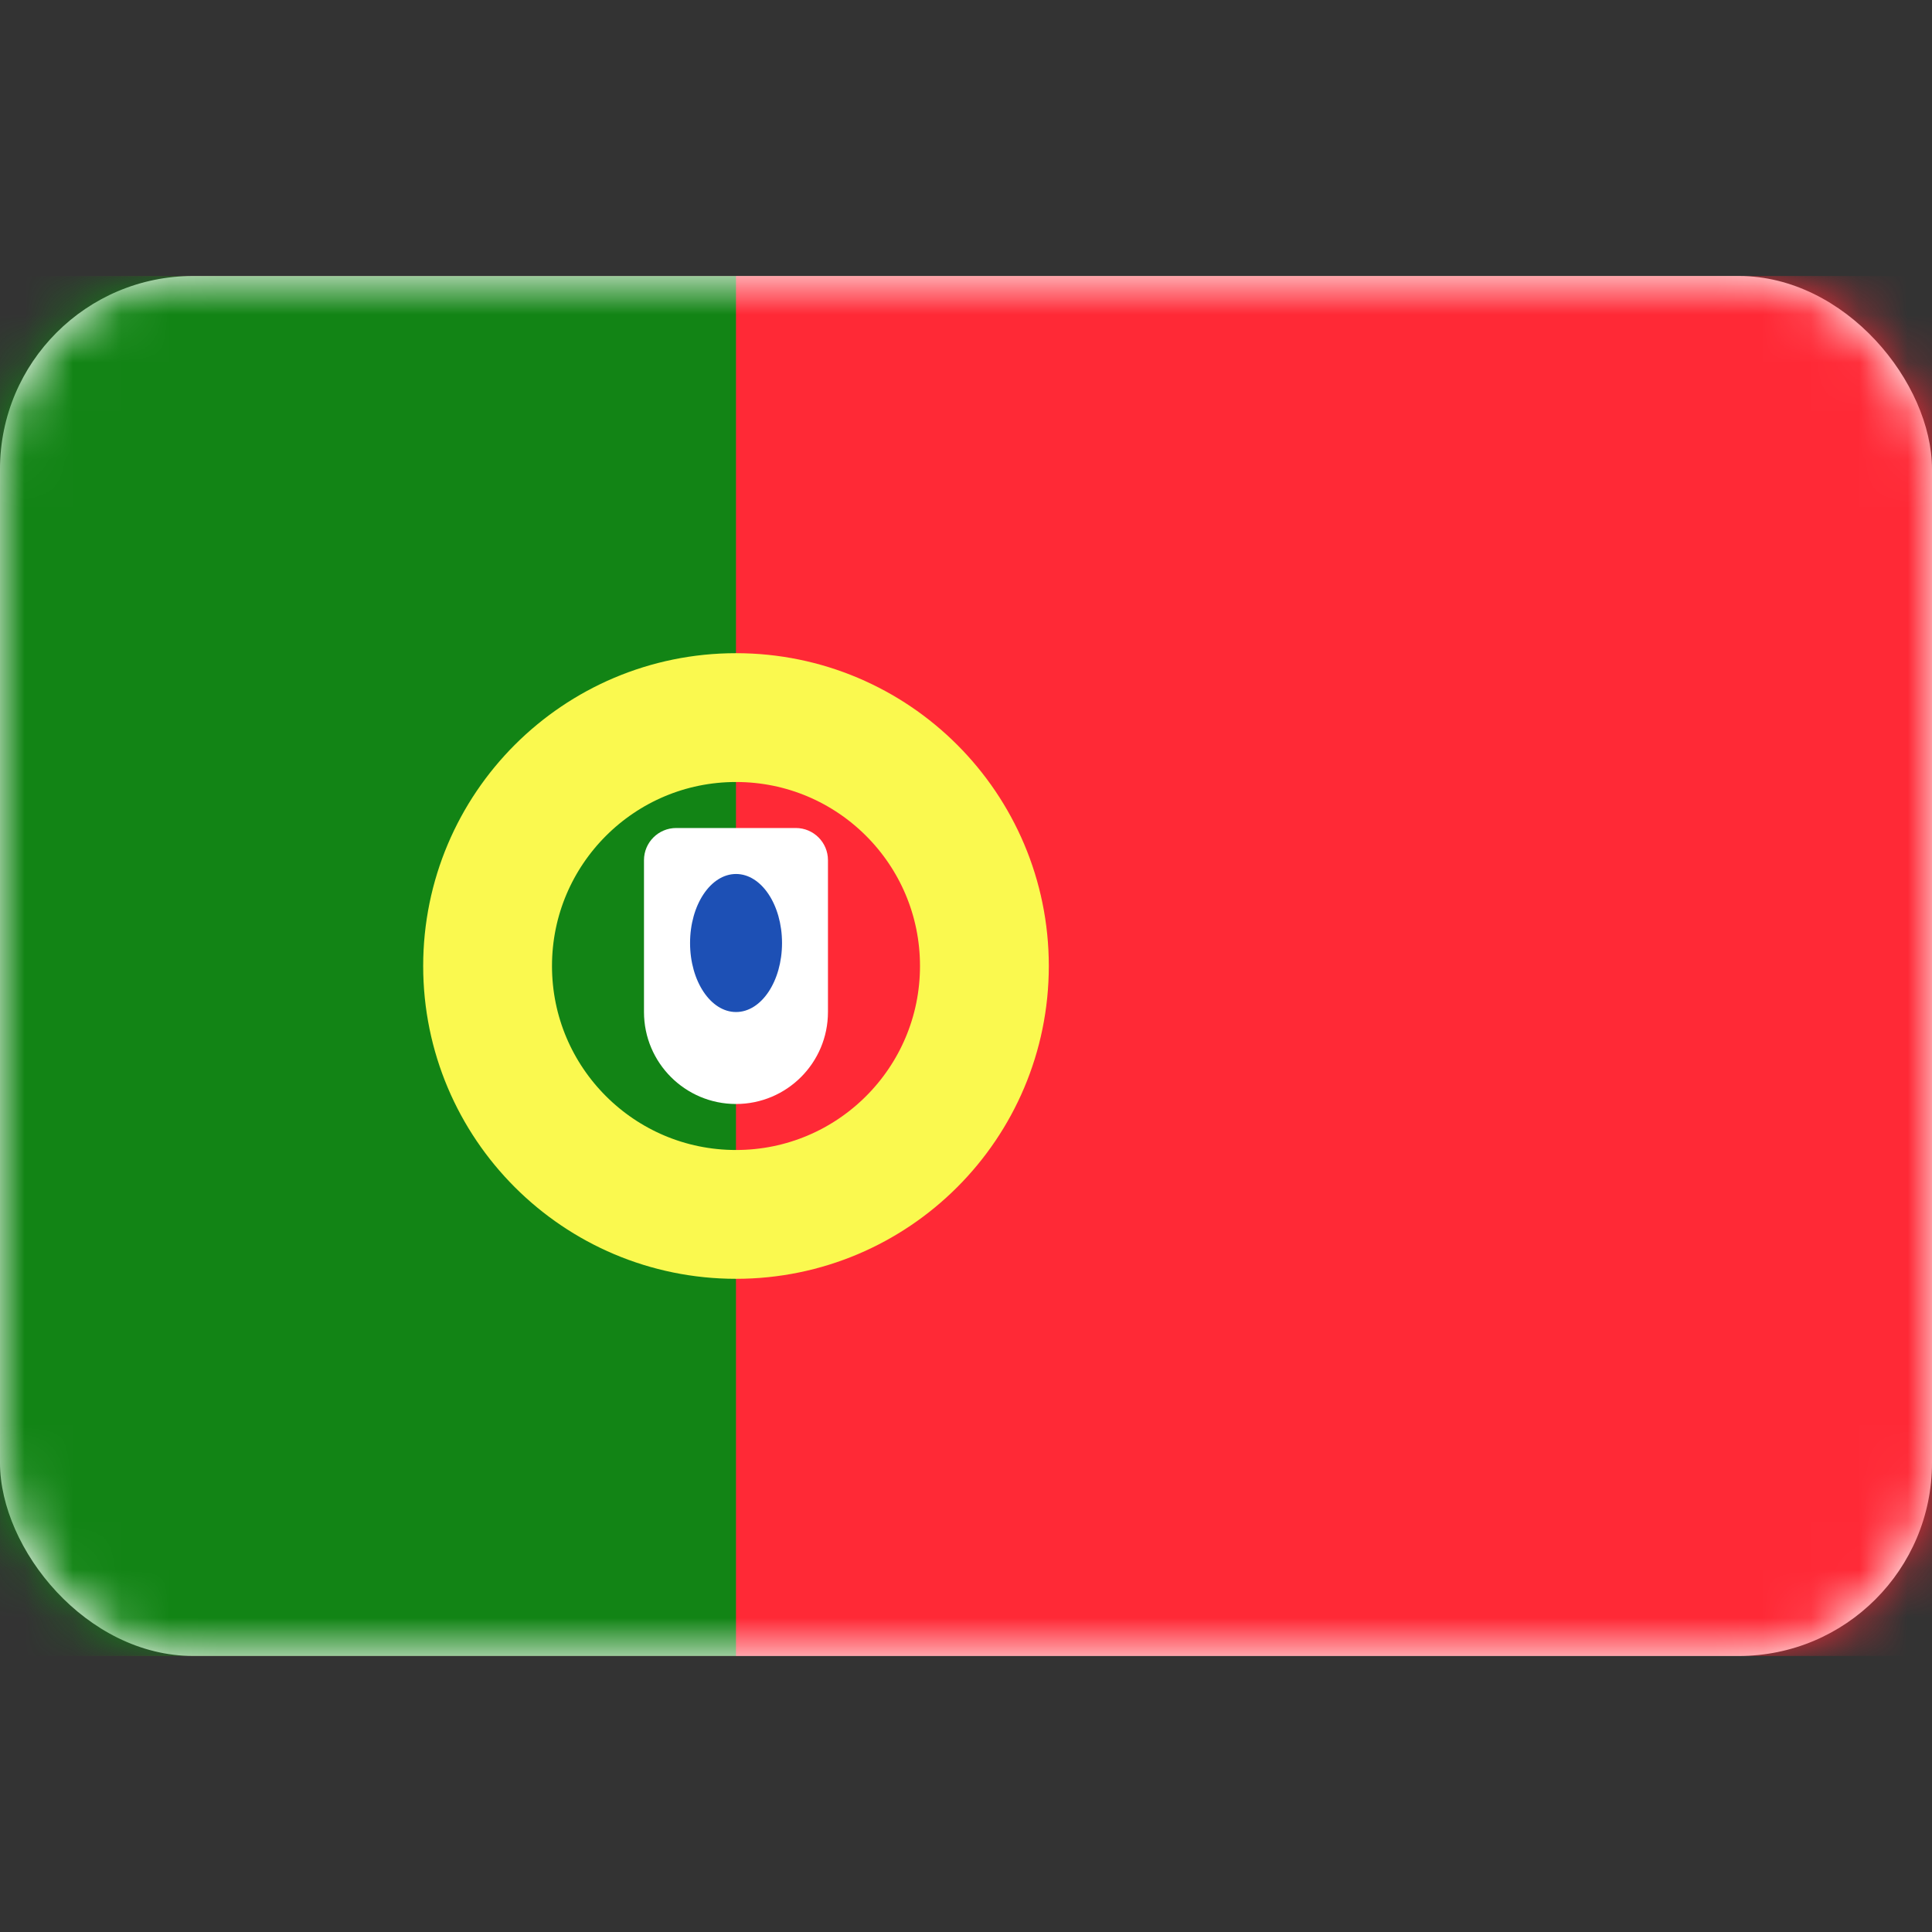
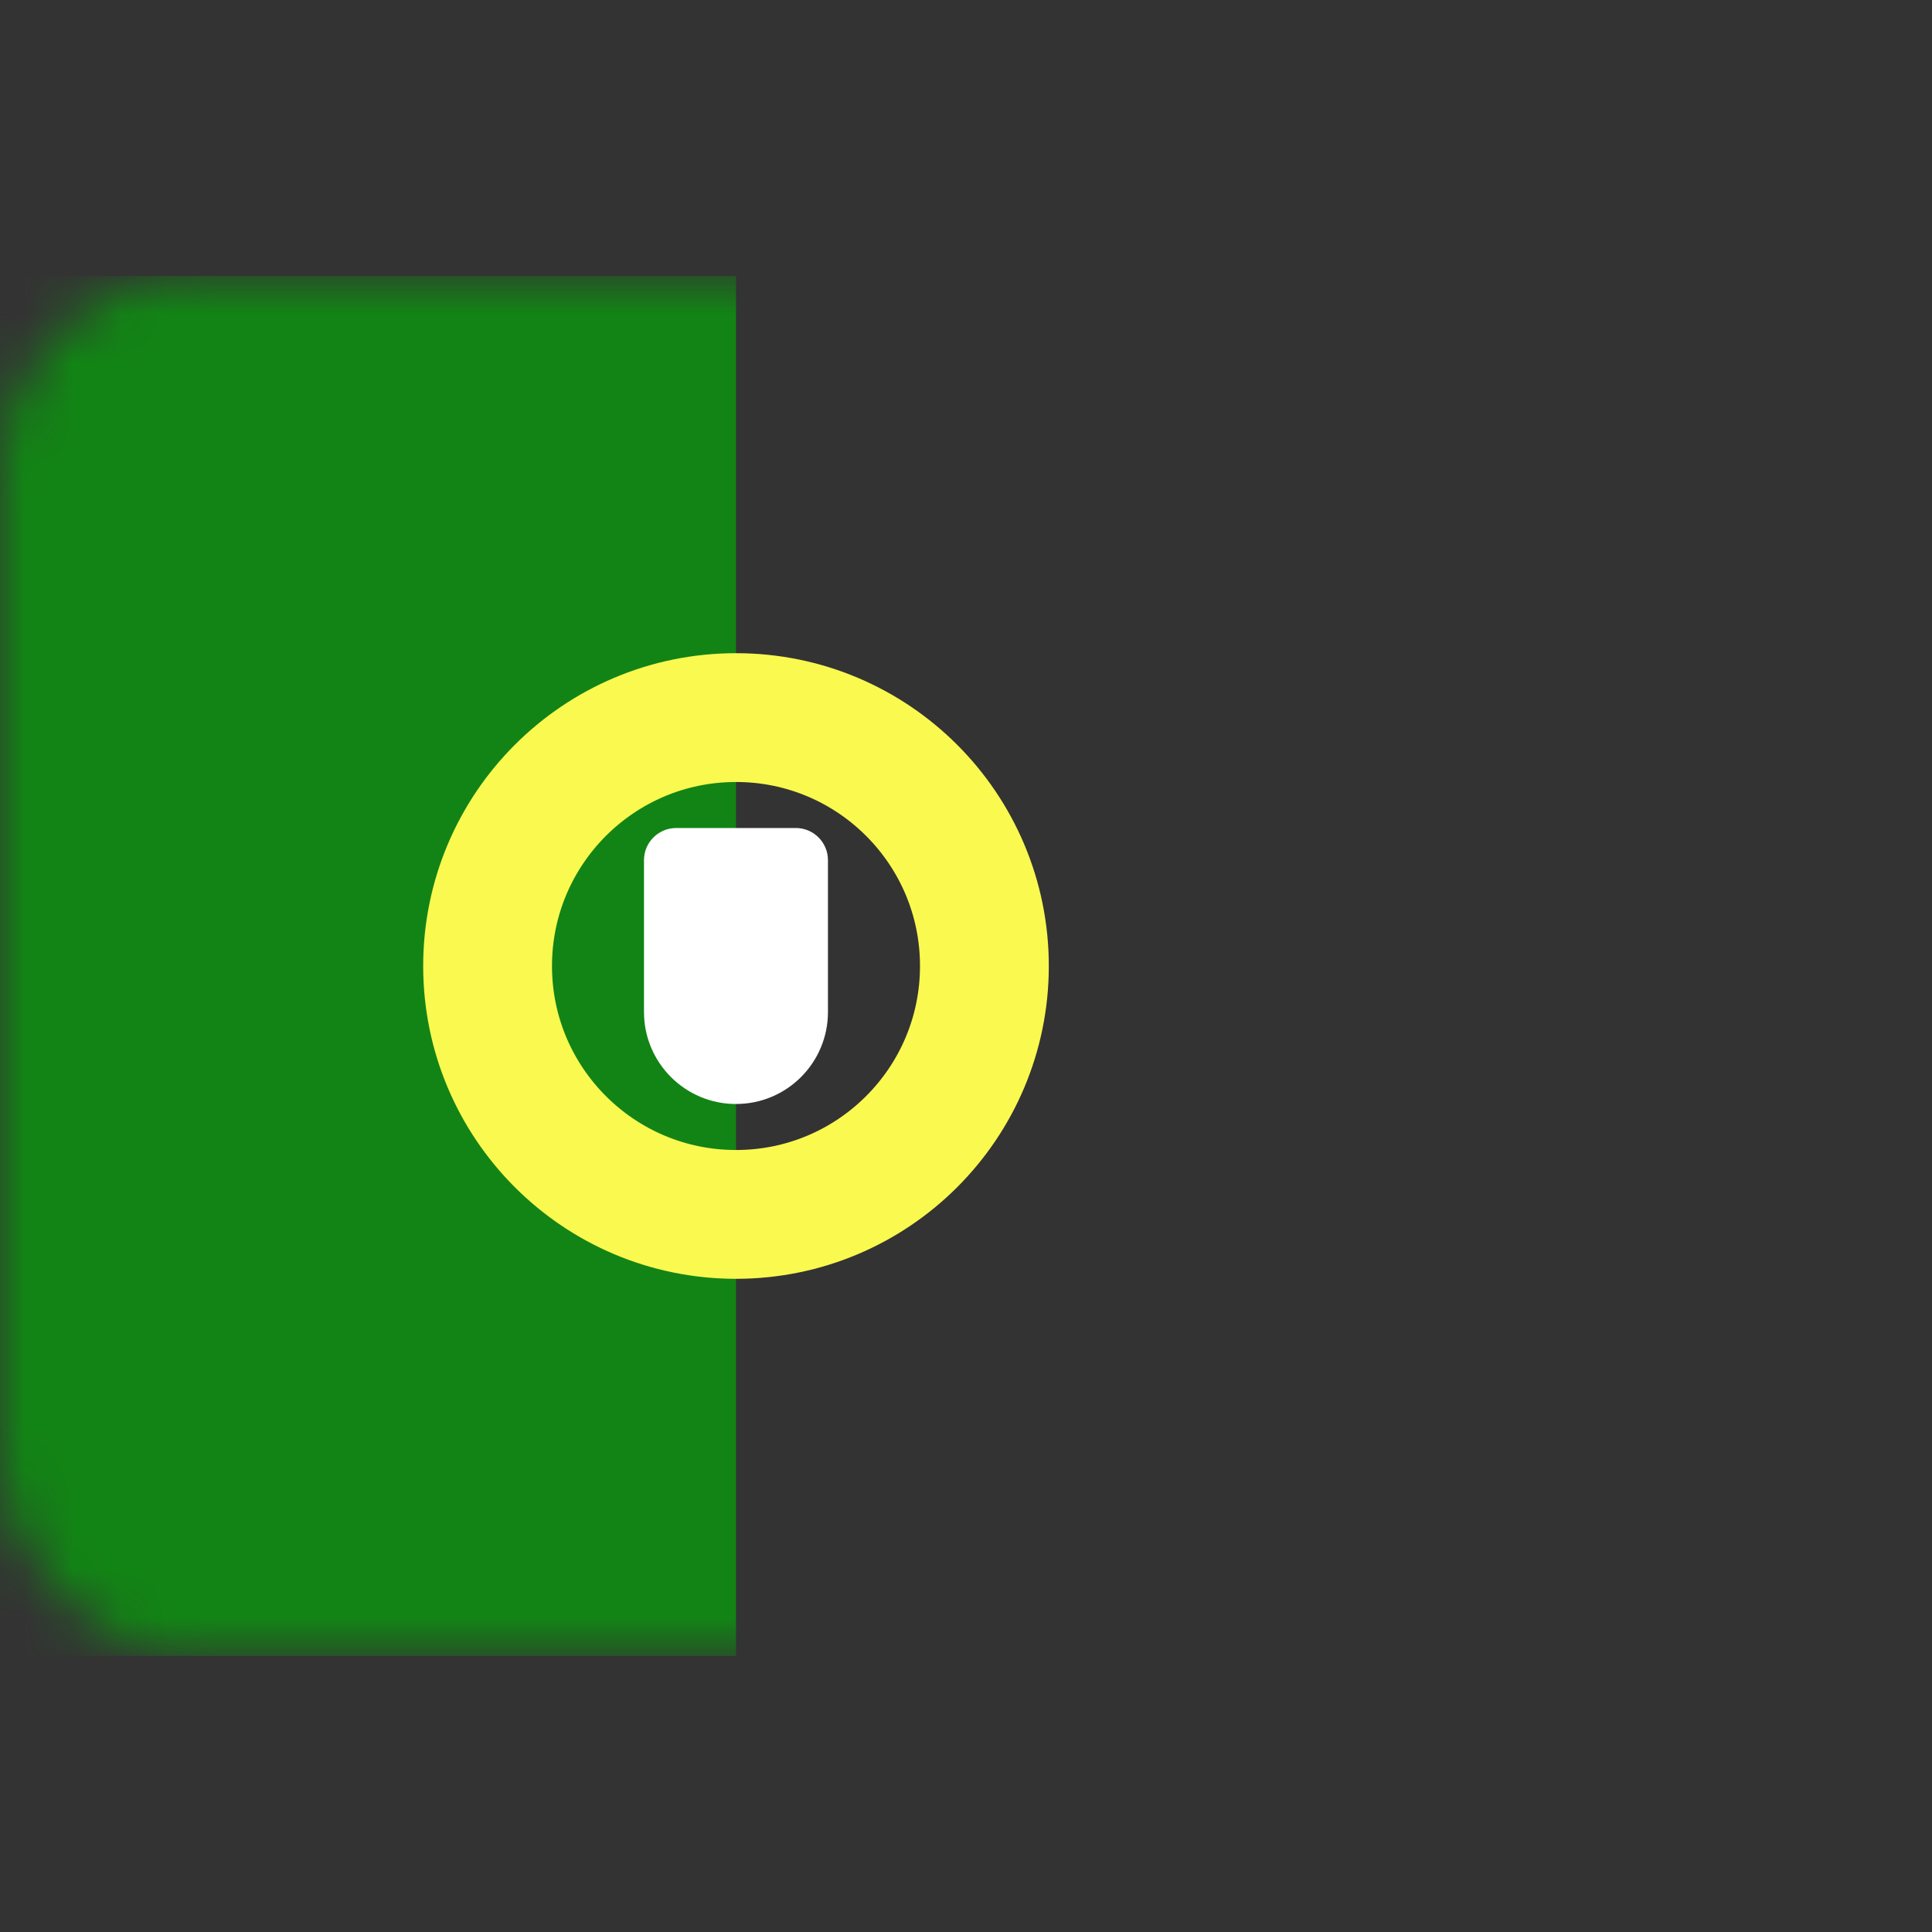
<svg xmlns="http://www.w3.org/2000/svg" width="40" height="40" viewBox="0 0 40 40" fill="none">
  <rect x="0" y="0" width="40" height="40" fill="#333333" stroke="none" />
-   <rect y="5.714" width="40" height="28.571" rx="4" fill="white" />
  <mask id="mask0_1_12870" style="mask-type:luminance" maskUnits="userSpaceOnUse" x="0" y="5" width="40" height="30">
    <rect y="5.714" width="40" height="28.571" rx="4" fill="white" />
  </mask>
  <g mask="url(#mask0_1_12870)">
-     <rect y="5.714" width="40" height="28.571" fill="#FF2936" />
    <path fill-rule="evenodd" clip-rule="evenodd" d="M0 34.286H15.238V5.714H0V34.286Z" fill="#128415" />
    <path d="M15.238 25.143C18.079 25.143 20.381 22.84 20.381 20C20.381 17.16 18.079 14.857 15.238 14.857C12.398 14.857 10.095 17.16 10.095 20C10.095 22.84 12.398 25.143 15.238 25.143Z" stroke="#FAF94F" stroke-width="2.667" />
    <path fill-rule="evenodd" clip-rule="evenodd" d="M13.333 17.809C13.333 17.441 13.632 17.143 14 17.143H16.476C16.844 17.143 17.142 17.441 17.142 17.809V20.952C17.142 22.004 16.29 22.857 15.238 22.857C14.186 22.857 13.333 22.004 13.333 20.952V17.809Z" fill="white" />
-     <ellipse cx="15.239" cy="19.524" rx="0.952" ry="1.429" fill="#1D50B5" />
  </g>
</svg>